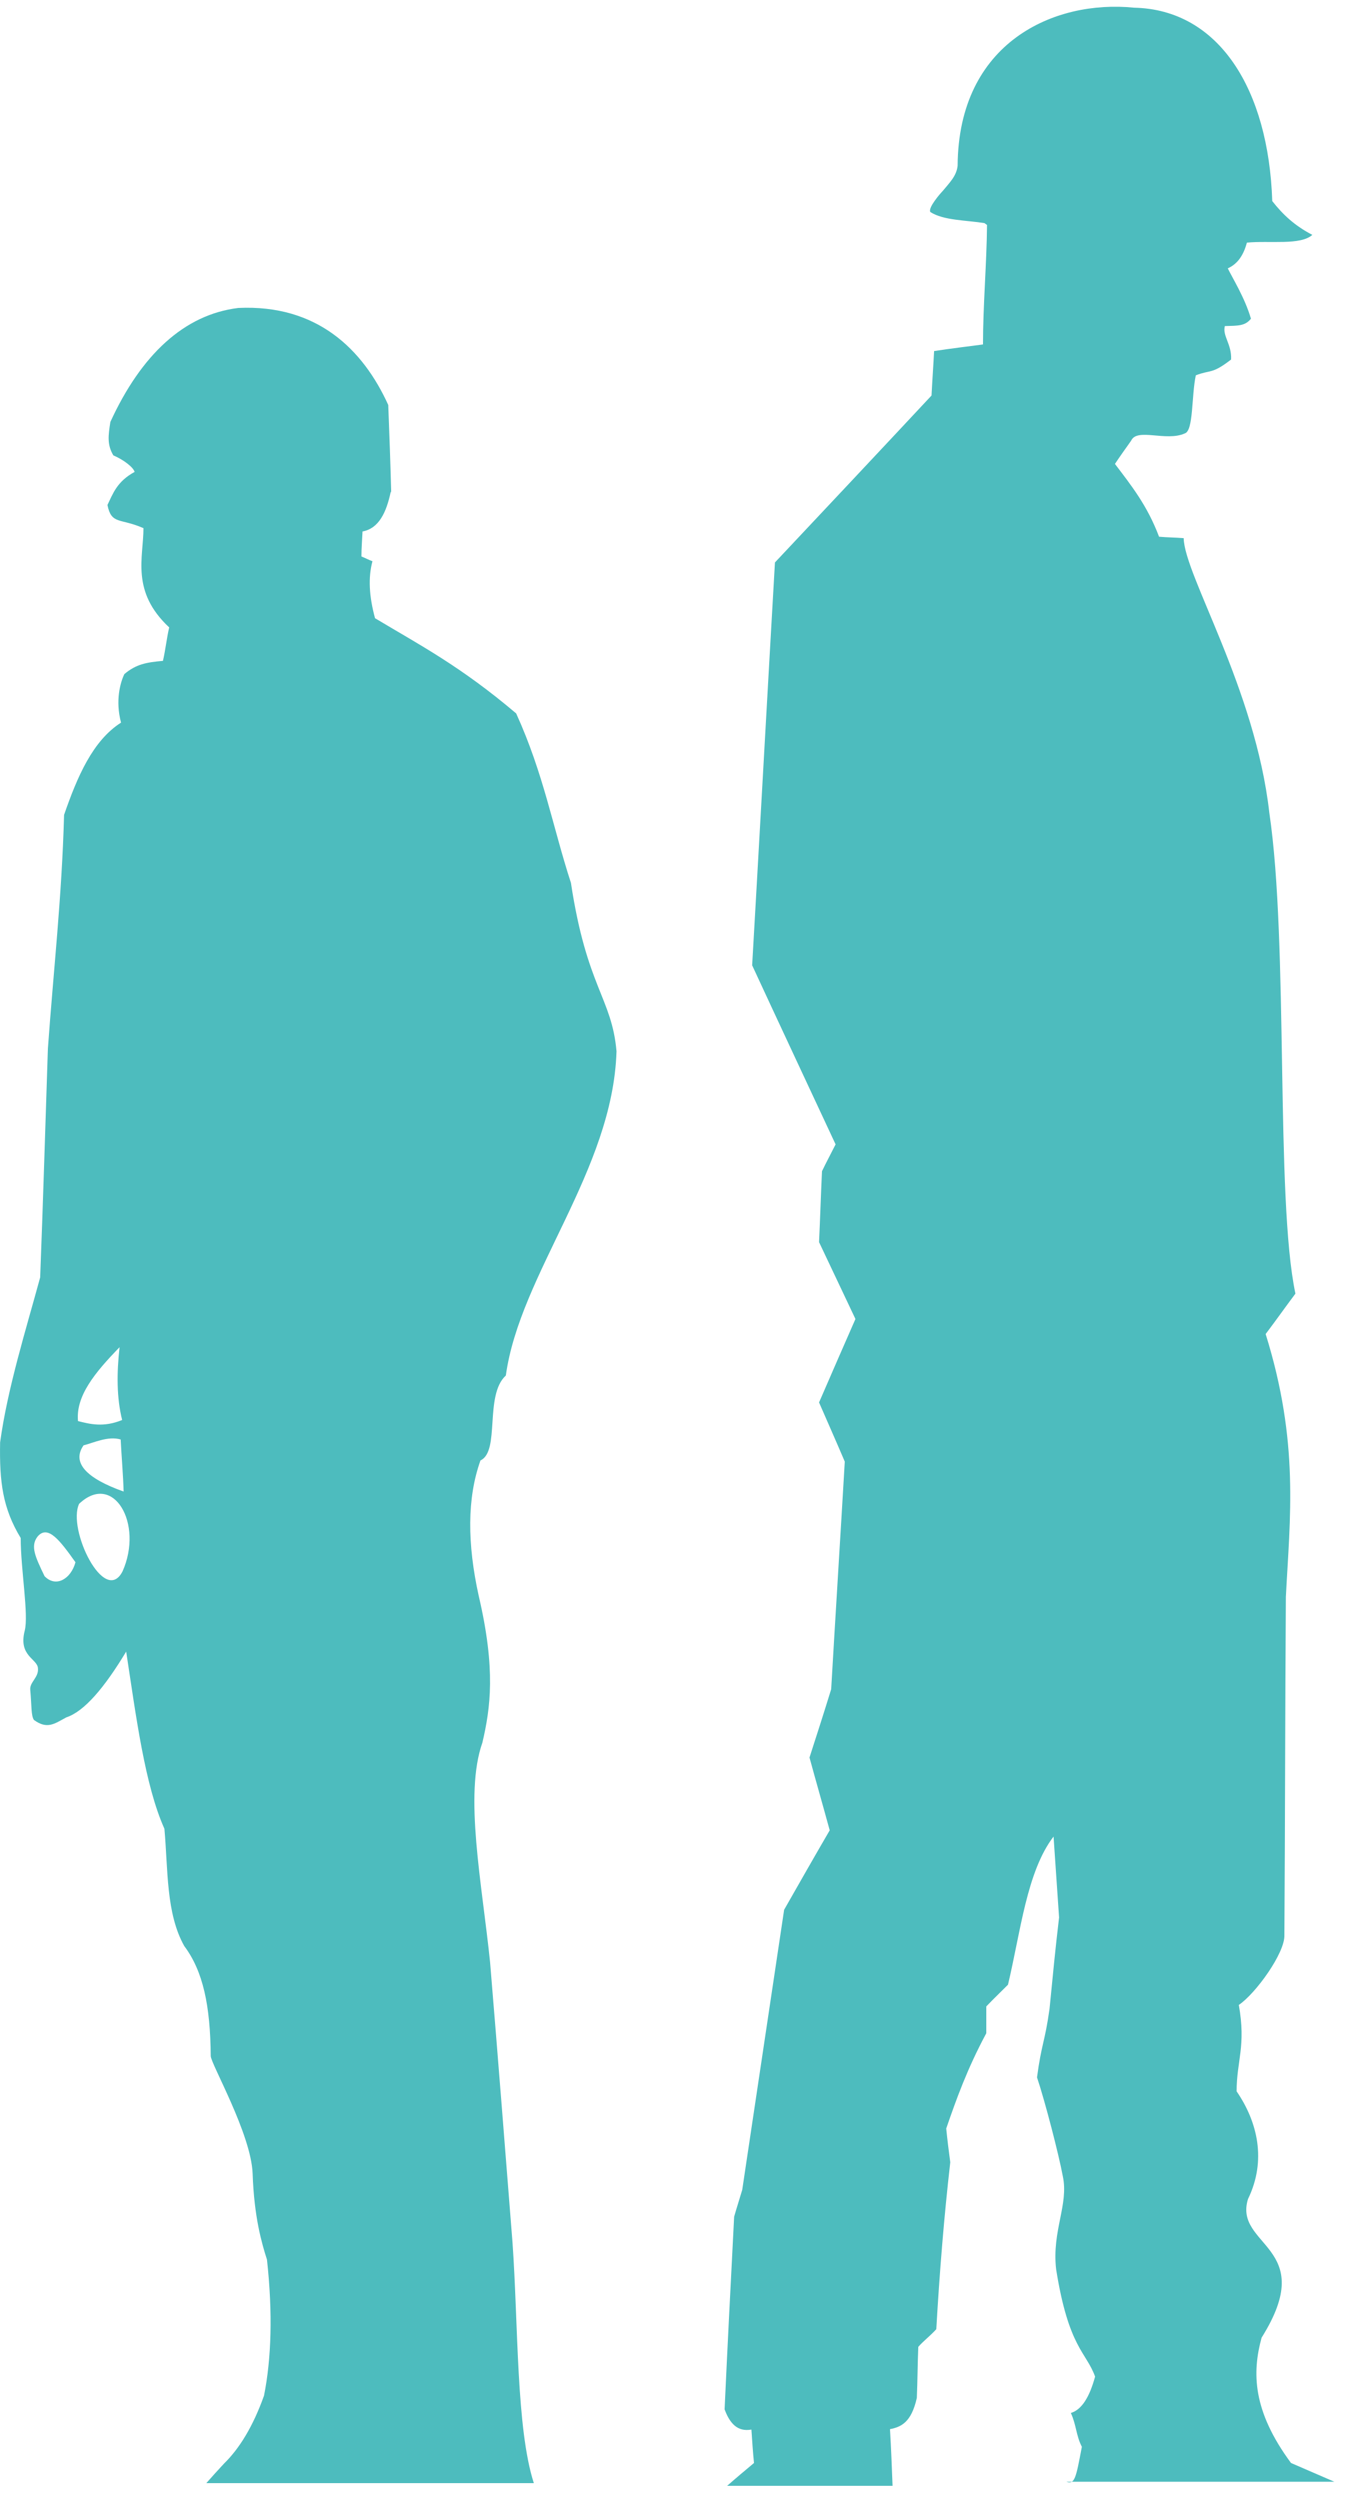
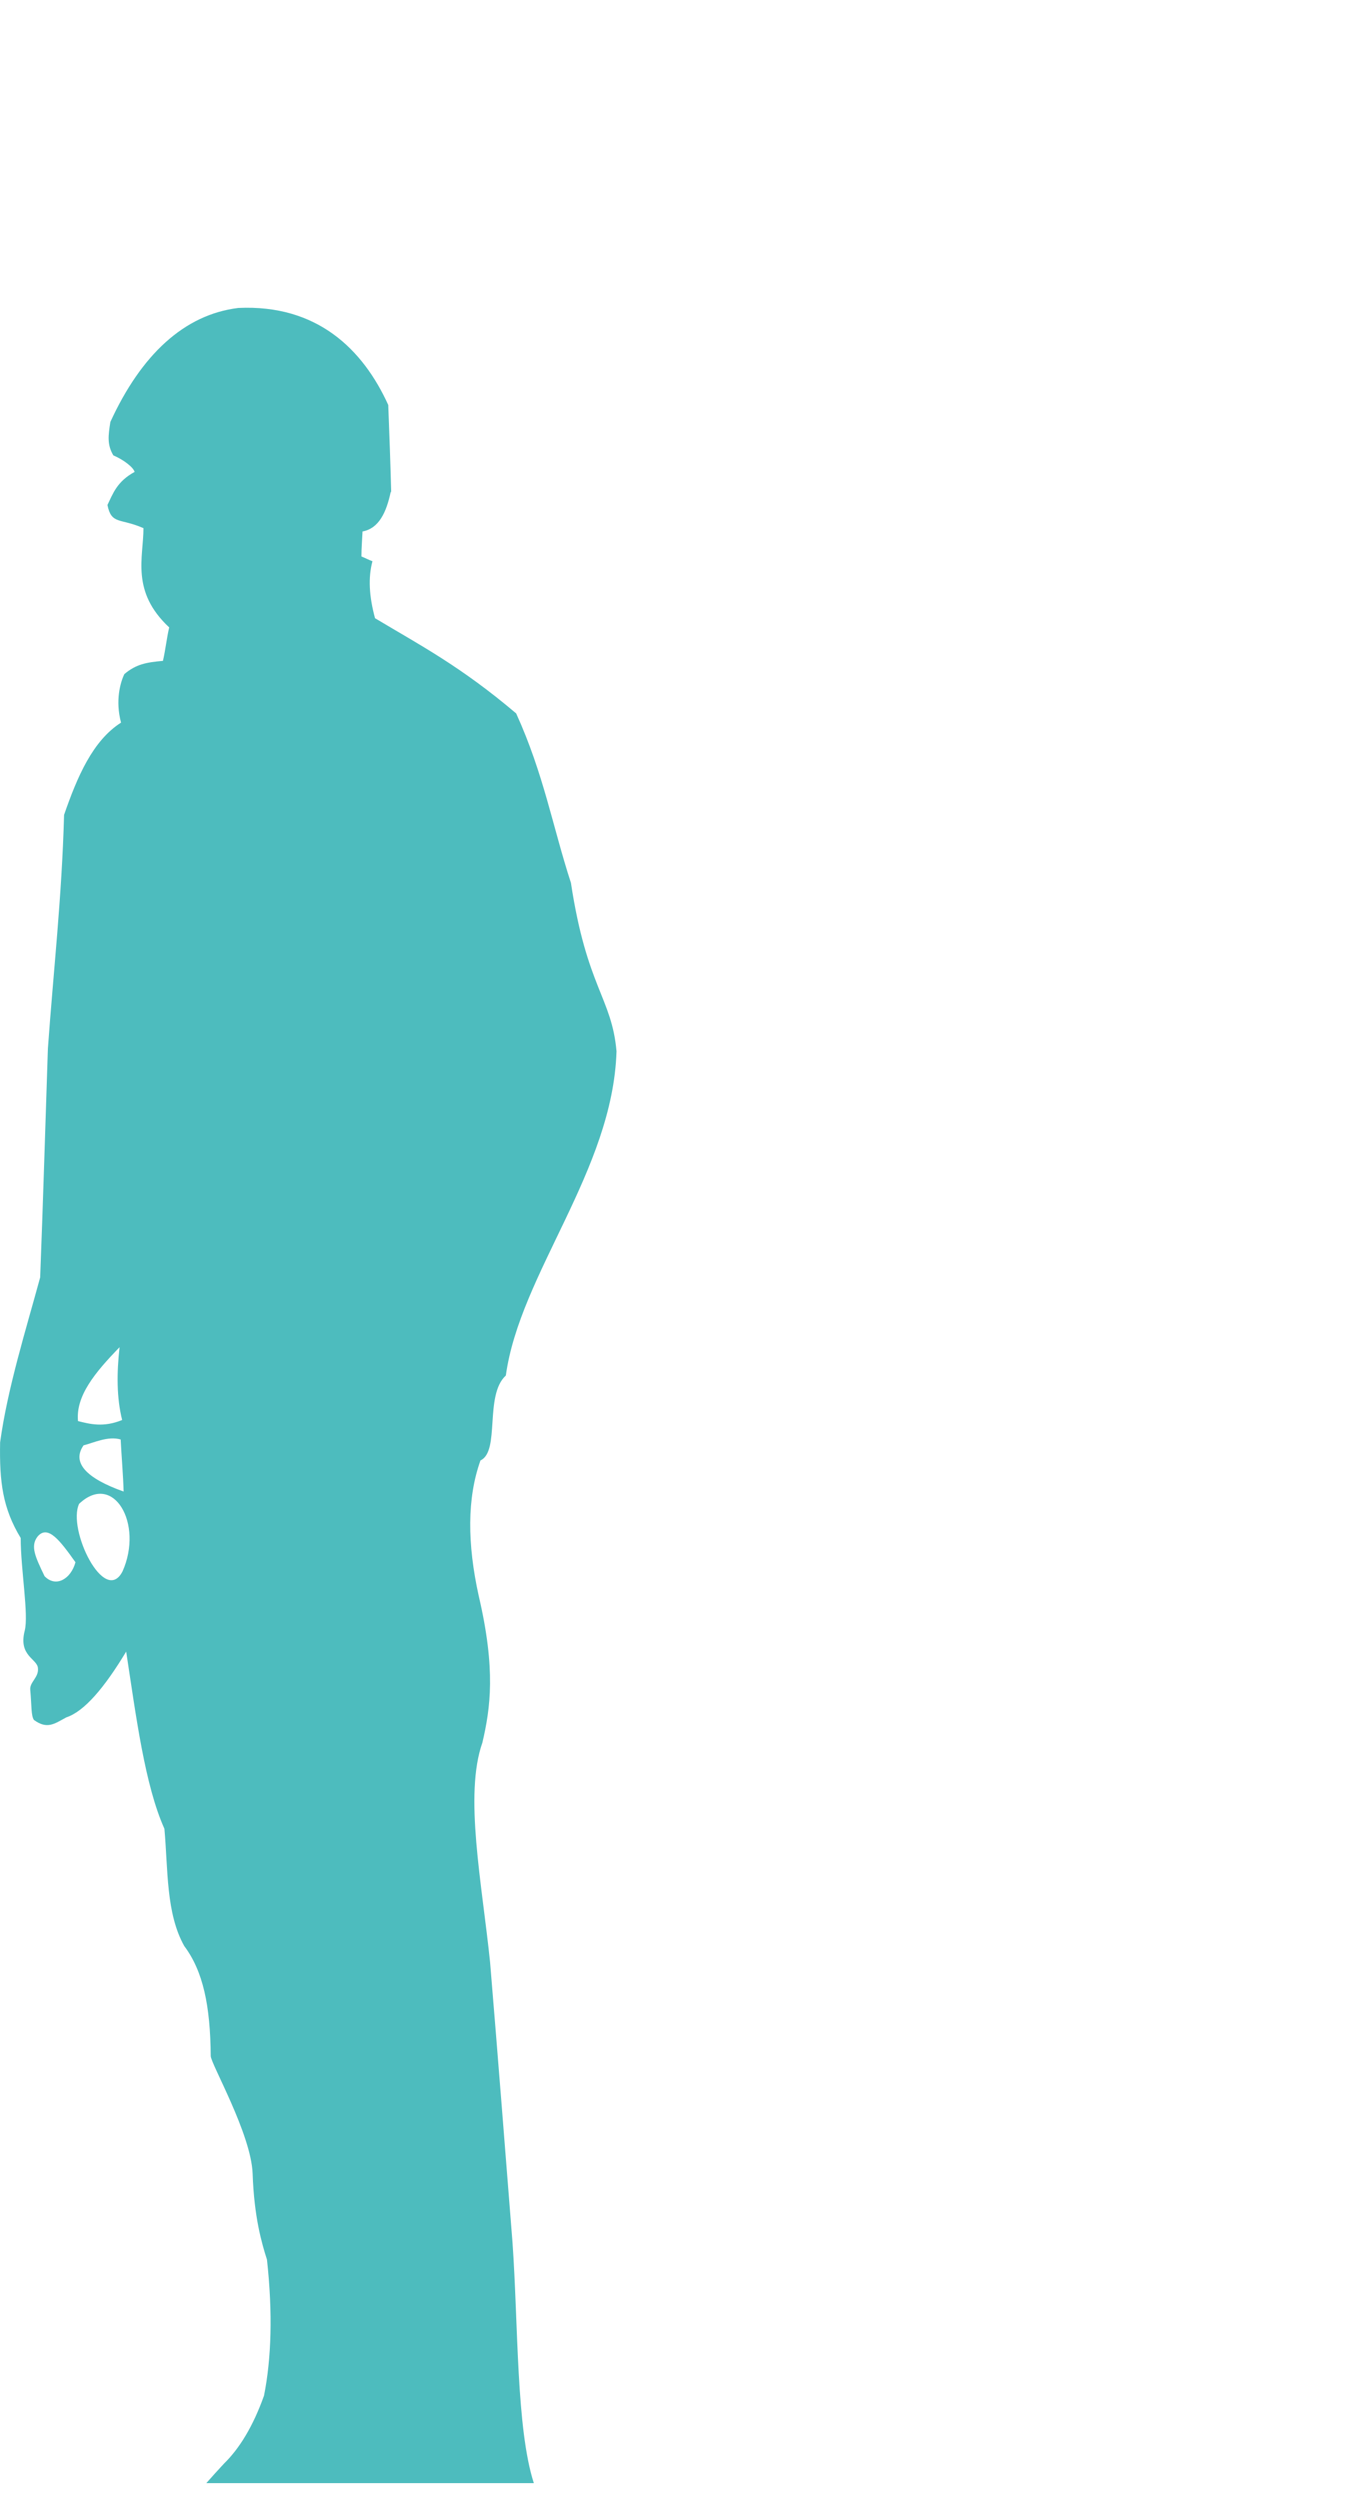
<svg xmlns="http://www.w3.org/2000/svg" width="37" height="68" viewBox="0 0 37 68" fill="none">
  <path fill-rule="evenodd" clip-rule="evenodd" d="M10.643 13.407C10.623 12.607 10.593 11.817 10.563 11.017C9.873 9.497 8.623 8.277 6.483 8.377C5.013 8.557 3.843 9.647 3.003 11.477C2.943 11.857 2.913 12.097 3.083 12.387C3.363 12.507 3.623 12.707 3.663 12.837C3.183 13.097 3.073 13.427 2.923 13.737C3.033 14.277 3.263 14.087 3.903 14.367C3.903 15.167 3.553 16.087 4.603 17.067C4.533 17.367 4.503 17.677 4.433 17.977C3.983 18.017 3.703 18.067 3.383 18.337C3.273 18.567 3.133 19.057 3.293 19.657C2.523 20.147 2.103 21.127 1.743 22.167C1.683 24.407 1.453 26.417 1.303 28.527C1.233 30.607 1.173 32.677 1.093 34.747C0.713 36.147 0.203 37.767 0.003 39.237C-0.017 40.317 0.073 41.027 0.563 41.837C0.563 42.687 0.783 43.917 0.673 44.357C0.493 45.057 1.023 45.117 1.033 45.387C1.053 45.637 0.803 45.757 0.823 45.967C0.863 46.407 0.843 46.667 0.923 46.787C1.283 47.047 1.473 46.897 1.803 46.717C2.293 46.557 2.843 45.907 3.433 44.927C3.703 46.697 3.943 48.567 4.473 49.747C4.573 50.857 4.513 52.047 5.013 52.937C5.523 53.617 5.723 54.557 5.733 55.927C5.733 56.137 6.833 58.047 6.873 59.127C6.913 60.317 7.123 61.027 7.263 61.467C7.423 62.927 7.383 64.157 7.183 65.167C6.883 66.007 6.513 66.607 6.093 67.017C5.933 67.187 5.773 67.367 5.613 67.547H14.523C14.043 66.047 14.102 63.267 13.943 60.997C13.742 58.457 13.543 55.907 13.333 53.377C13.113 51.227 12.623 48.827 13.123 47.407C13.343 46.467 13.493 45.417 13.023 43.407C12.713 41.997 12.703 40.757 13.072 39.727C13.613 39.477 13.172 37.957 13.762 37.417C14.143 34.647 16.673 31.847 16.773 28.597C16.643 27.137 15.963 26.857 15.533 24.017C15.033 22.477 14.793 21.057 14.043 19.407C12.523 18.117 11.403 17.537 10.203 16.817C10.043 16.227 10.012 15.717 10.133 15.267C10.023 15.227 9.933 15.177 9.833 15.137C9.833 14.907 9.853 14.687 9.863 14.457C10.303 14.377 10.512 13.947 10.633 13.367M2.123 38.667C2.053 37.977 2.583 37.337 3.253 36.647C3.173 37.357 3.173 38.027 3.323 38.627C2.813 38.837 2.443 38.737 2.123 38.657M3.373 40.577C2.323 40.207 1.953 39.777 2.273 39.317C2.553 39.247 2.933 39.057 3.283 39.157C3.303 39.567 3.353 40.157 3.363 40.577M3.333 42.747C2.843 43.687 1.823 41.597 2.153 40.907C3.083 40.027 3.913 41.447 3.333 42.747ZM1.213 42.877C0.953 42.337 0.823 42.057 1.023 41.797C1.303 41.467 1.633 41.907 2.053 42.497C1.933 42.947 1.523 43.197 1.213 42.877Z" fill="#4DBCBE" />
-   <path fill-rule="evenodd" clip-rule="evenodd" d="M26.783 6.069C26.283 5.989 25.673 5.999 25.313 5.769C25.233 5.659 25.593 5.249 25.653 5.189C25.833 4.969 26.023 4.789 26.053 4.509C26.073 1.149 28.683 -0.011 30.853 0.209C33.163 0.259 34.513 2.43 34.613 5.47C34.903 5.84 35.223 6.139 35.703 6.389C35.383 6.679 34.543 6.54 33.923 6.6C33.813 7.01 33.623 7.2 33.403 7.3C33.523 7.55 33.873 8.11 34.033 8.67C33.873 8.87 33.683 8.86 33.323 8.87C33.253 9.14 33.513 9.36 33.493 9.78C32.963 10.19 32.943 10.05 32.533 10.21C32.413 10.77 32.473 11.72 32.233 11.79C31.723 12.02 30.933 11.63 30.773 11.989C30.623 12.2 30.473 12.409 30.333 12.62C30.773 13.2 31.213 13.749 31.533 14.6C31.753 14.62 31.973 14.62 32.203 14.639C32.223 15.649 34.153 18.73 34.533 22.11C35.063 25.669 34.693 32.59 35.243 35.19C34.973 35.55 34.713 35.919 34.433 36.289C35.353 39.239 35.093 41.279 34.983 43.44C34.963 46.499 34.963 49.569 34.943 52.639C34.963 53.12 34.163 54.23 33.703 54.539C33.903 55.66 33.643 56.059 33.643 56.889C34.213 57.719 34.463 58.77 33.953 59.819C33.553 61.12 35.893 61.09 34.323 63.59C34.063 64.54 34.073 65.579 35.123 66.999C35.523 67.169 35.903 67.34 36.303 67.51H29.013C29.243 67.59 29.273 67.4 29.433 66.559C29.273 66.249 29.283 65.96 29.133 65.639C29.433 65.549 29.643 65.2 29.793 64.65C29.553 63.98 29.073 63.87 28.733 61.73C28.613 60.679 29.083 59.969 28.913 59.19C28.803 58.599 28.433 57.169 28.213 56.51C28.333 55.599 28.423 55.569 28.553 54.65C28.633 53.83 28.713 52.999 28.813 52.16C28.763 51.429 28.713 50.7 28.663 49.959C27.933 50.91 27.763 52.569 27.423 53.989C27.223 54.19 27.023 54.38 26.833 54.58V55.309C26.313 56.279 26.023 57.09 25.743 57.9C25.773 58.209 25.813 58.52 25.853 58.819C25.683 60.309 25.563 61.789 25.473 63.359C25.323 63.529 25.123 63.679 24.983 63.84C24.963 64.309 24.963 64.769 24.943 65.23C24.793 65.9 24.513 66.019 24.213 66.079C24.243 66.59 24.263 67.1 24.283 67.62H19.783C20.023 67.409 20.273 67.2 20.513 66.999C20.483 66.7 20.463 66.389 20.443 66.09C20.063 66.159 19.853 65.919 19.713 65.54C19.793 63.8 19.883 62.05 19.973 60.3C20.043 60.05 20.123 59.809 20.193 59.569C20.573 57.029 20.953 54.489 21.333 51.95C21.743 51.23 22.153 50.51 22.573 49.789C22.393 49.13 22.203 48.469 22.023 47.809C22.223 47.19 22.423 46.569 22.613 45.95C22.733 43.88 22.863 41.819 22.983 39.76C22.753 39.219 22.513 38.679 22.283 38.15C22.613 37.389 22.943 36.63 23.273 35.88C22.943 35.179 22.613 34.489 22.283 33.789C22.313 33.15 22.333 32.499 22.363 31.86C22.483 31.61 22.613 31.369 22.733 31.13C21.973 29.5 21.213 27.88 20.463 26.259C20.673 22.599 20.873 18.959 21.083 15.3C22.503 13.79 23.923 12.28 25.343 10.759C25.363 10.36 25.393 9.95 25.413 9.55C25.863 9.48 26.293 9.43 26.743 9.37C26.743 8.31 26.843 7.18 26.853 6.12" fill="#4DBCBE" />
</svg>